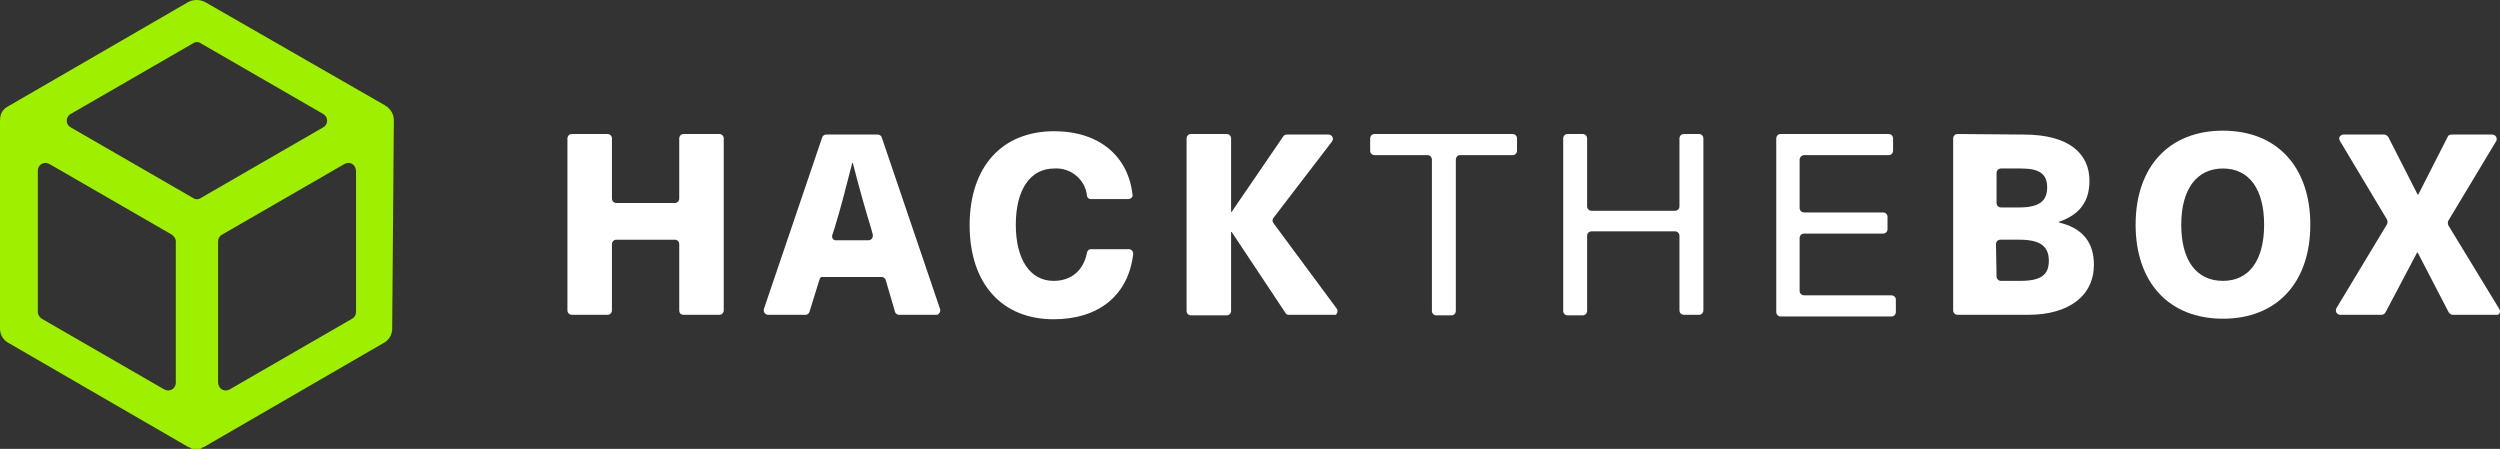
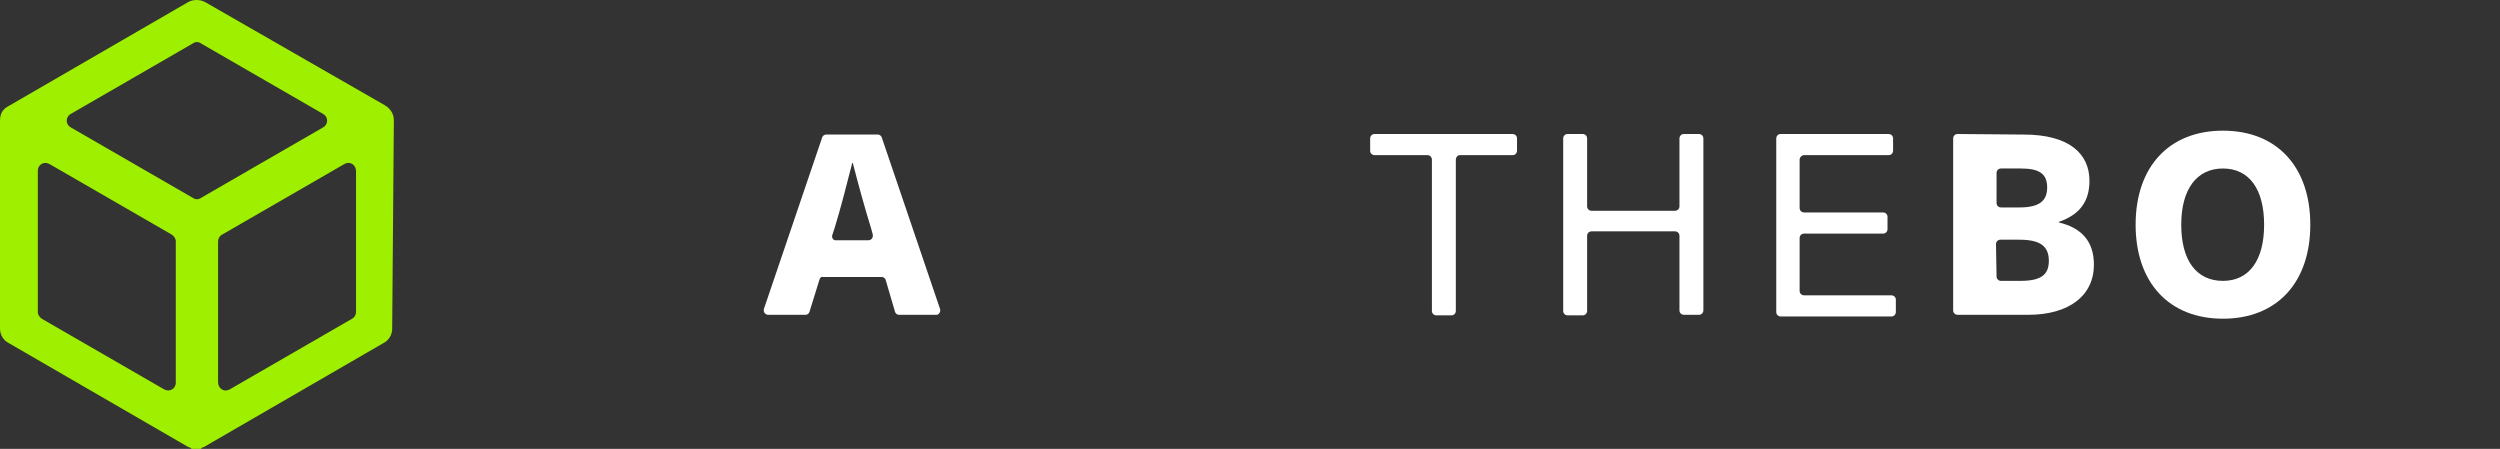
<svg xmlns="http://www.w3.org/2000/svg" xmlns:ns1="http://sodipodi.sourceforge.net/DTD/sodipodi-0.dtd" xmlns:ns2="http://www.inkscape.org/namespaces/inkscape" version="1.1" id="Layer_1" x="0px" y="0px" viewBox="0 0 449.4 80.689" xml:space="preserve" ns1:docname="HTB-Logo-RGB_512.svg" width="449.4" height="80.689" ns2:version="1.0.1 (3bc2e813f5, 2020-09-07)">
  <rect x="0" y="0" width="449.4" height="80.689" fill="#333333" stroke="none" />
  <defs id="defs29" />
  <ns1:namedview pagecolor="#ffffff" bordercolor="#666666" borderopacity="1" objecttolerance="10" gridtolerance="10" guidetolerance="10" ns2:pageopacity="0" ns2:pageshadow="2" ns2:window-width="1920" ns2:window-height="991" id="namedview27" showgrid="false" fit-margin-top="0" fit-margin-left="0" fit-margin-right="0" fit-margin-bottom="0" ns2:zoom="2.4082031" ns2:cx="224.5" ns2:cy="40.388542" ns2:window-x="-9" ns2:window-y="-9" ns2:window-maximized="1" ns2:current-layer="Layer_1" />
  <style type="text/css" id="style2">
	.st0{fill:#9FEF00;}
	.st1{fill:#FFFFFF;}
</style>
  <path class="st0" d="m 70.8,21.689 c 0,0 0,0 0,0 0,-0.9 -0.3,-1.6 -0.9,-2.2 0,0 -0.1,-0.1 -0.1,-0.1 -0.1,-0.1 -0.1,-0.1 -0.2,-0.2 -0.1,0 -0.1,-0.1 -0.2,-0.1 0,0 -0.1,0 -0.1,-0.1 L 36.9,0.389 c -0.1,0 -0.2,-0.1 -0.2,-0.1 -0.9,-0.4 -2,-0.4 -2.9,0.1 L 1.5,19.089 c 0,0 -0.1,0 -0.1,0.1 0,0 -0.1,0 -0.1,0 0,0 0,0 -0.1,0.1 -0.1,0 -0.1,0.1 -0.2,0.1 0,0 -0.1,0.1 -0.1,0.1 -0.1,0.1 -0.1,0.1 -0.2,0.2 v 0 c -0.5,0.5 -0.7,1.2 -0.7,2 0,0 0,0 0,0 0,0 0,0.1 0,0.1 v 37.3 c 0,1.1 0.6,2.1 1.6,2.6 l 32.3,18.7 c 0,0 0.1,0 0.1,0 0.1,0 0.1,0.1 0.2,0.1 0,0 0.1,0 0.1,0.1 0.1,0 0.1,0.1 0.2,0.1 0,0 0.1,0 0.1,0 0.1,0 0.2,0 0.2,0 0,0 0.1,0 0.1,0 0.2,0 0.5,0 0.7,0 0,0 0.1,0 0.1,0 0.1,0 0.2,0 0.2,0 0,0 0.1,0 0.1,0 0.1,0 0.1,0 0.2,-0.1 0,0 0.1,0 0.1,-0.1 0.1,0 0.1,-0.1 0.2,-0.1 0,0 0.1,0 0.1,0 l 32.3,-18.7 c 1,-0.5 1.6,-1.5 1.6,-2.6 l 0.3,-37.4 c 0,0.1 0,0 0,0 z m -58.1,-1.2 22,-12.7 c 0.4,-0.3 1,-0.3 1.4,0 l 22,12.7 c 0.7,0.4 0.9,1.3 0.5,1.9 -0.1,0.2 -0.3,0.4 -0.5,0.5 l -22,12.7 c -0.4,0.3 -1,0.3 -1.4,0 l -22,-12.7 c -0.7,-0.4 -0.9,-1.3 -0.5,-1.9 0.1,-0.2 0.3,-0.4 0.5,-0.5 z m 18.9,48.3 c 0,0.8 -0.6,1.4 -1.4,1.4 -0.2,0 -0.5,-0.1 -0.7,-0.2 l -22,-12.7 c -0.4,-0.3 -0.7,-0.7 -0.7,-1.2 v -25.4 c 0,-0.8 0.6,-1.4 1.4,-1.4 0.2,0 0.5,0.1 0.7,0.2 l 22,12.7 c 0.4,0.3 0.7,0.7 0.7,1.2 z m 32.4,-12.7 c 0,0.5 -0.3,1 -0.7,1.2 l -22,12.7 c -0.7,0.4 -1.5,0.2 -1.9,-0.5 -0.1,-0.2 -0.2,-0.5 -0.2,-0.7 v -25.4 c 0,-0.5 0.3,-1 0.7,-1.2 l 22,-12.7 c 0.7,-0.4 1.5,-0.2 1.9,0.5 0.1,0.2 0.2,0.5 0.2,0.7 z" id="path4" />
-   <path class="st1" d="m 122.1,55.789 v -11.9 c 0,-0.4 -0.3,-0.8 -0.8,-0.8 v 0 h -10.5 c -0.4,0 -0.8,0.3 -0.8,0.8 v 0 11.9 c 0,0.4 -0.3,0.8 -0.8,0.8 v 0 h -6.4 c -0.4,0 -0.8,-0.3 -0.8,-0.8 0,0 0,0 0,0 v -30.9 c 0,-0.4 0.3,-0.8 0.8,-0.8 v 0 h 6.4 c 0.4,0 0.8,0.3 0.8,0.8 v 0 10.8 c 0,0.4 0.3,0.8 0.8,0.8 v 0 h 10.5 c 0.4,0 0.8,-0.3 0.8,-0.8 v 0 -10.8 c 0,-0.4 0.3,-0.8 0.8,-0.8 v 0 h 6.4 c 0.4,0 0.8,0.3 0.8,0.8 v 0 30.9 c 0,0.4 -0.3,0.8 -0.8,0.8 v 0 h -6.4 c -0.5,0 -0.8,-0.3 -0.8,-0.8 z" id="path6" />
  <path class="st1" d="m 147.3,50.289 -1.8,5.8 c -0.1,0.3 -0.4,0.5 -0.7,0.5 h -6.7 c -0.4,0 -0.8,-0.3 -0.8,-0.8 0,-0.1 0,-0.2 0,-0.2 l 10.5,-30.9 c 0.1,-0.3 0.4,-0.5 0.7,-0.5 h 9.3 c 0.3,0 0.6,0.2 0.7,0.5 l 10.5,30.9 c 0.1,0.4 -0.1,0.8 -0.5,1 -0.1,0 -0.2,0 -0.2,0 h -6.7 c -0.3,0 -0.6,-0.2 -0.7,-0.5 l -1.7,-5.8 c -0.1,-0.3 -0.4,-0.5 -0.7,-0.5 h -10.6 c -0.2,-0.1 -0.5,0.1 -0.6,0.5 z m 9.3,-9.2 c -1.2,-3.9 -2.3,-7.9 -3.3,-11.8 h -0.1 c -1,3.9 -2,7.9 -3.2,11.8 l -0.4,1.2 c -0.1,0.4 0.1,0.8 0.5,0.9 0.1,0 0.1,0 0.2,0 h 5.8 c 0.4,0 0.8,-0.3 0.8,-0.8 0,-0.1 0,-0.2 0,-0.2 z" id="path8" />
-   <path class="st1" d="m 202.8,35.789 h -6.7 c -0.4,0 -0.7,-0.3 -0.7,-0.6 -0.3,-2.9 -2.9,-5.1 -5.9,-4.9 -4.3,0 -6.9,3.8 -6.9,10.1 0,6.3 2.6,10.1 6.8,10.1 3.2,0 5.4,-1.9 6,-5.1 0.1,-0.4 0.4,-0.6 0.7,-0.6 h 6.8 c 0.4,0 0.8,0.3 0.8,0.8 0,0 0,0.1 0,0.1 -0.9,7.5 -6.3,11.7 -14.3,11.7 -9.3,0 -15.1,-6.4 -15.1,-16.9 0,-10.5 5.8,-16.9 15.2,-16.9 8.1,0 13.4,4.5 14.1,11.6 0,0.2 -0.3,0.6 -0.8,0.6 0.1,0 0.1,0 0,0 z" id="path10" />
-   <path class="st1" d="m 239.7,56.589 h -8 c -0.3,0 -0.5,-0.1 -0.6,-0.3 l -9.7,-14.6 h -0.1 v 14.2 c 0,0.4 -0.3,0.8 -0.8,0.8 v 0 h -6.4 c -0.4,0 -0.8,-0.3 -0.8,-0.8 0,0 0,0 0,0 v -31 c 0,-0.4 0.3,-0.8 0.8,-0.8 v 0 h 6.4 c 0.4,0 0.8,0.3 0.8,0.8 v 0 13.2 h 0.1 l 9.3,-13.6 c 0.1,-0.2 0.4,-0.3 0.6,-0.3 h 7.5 c 0.4,0 0.8,0.3 0.8,0.8 0,0.2 -0.1,0.3 -0.2,0.5 l -10.5,13.7 c -0.2,0.3 -0.2,0.6 0,0.9 l 11.4,15.4 c 0.2,0.3 0.2,0.8 -0.2,1.1 -0.1,0 -0.3,0 -0.4,0 z" id="path12" />
  <path class="st1" d="m 261.7,28.689 v 27.2 c 0,0.4 -0.3,0.8 -0.8,0.8 v 0 h -2.7 c -0.4,0 -0.8,-0.3 -0.8,-0.8 0,0 0,0 0,0 v -27.2 c 0,-0.4 -0.3,-0.8 -0.8,-0.8 v 0 h -9.5 c -0.4,0 -0.8,-0.3 -0.8,-0.8 v 0 -2.2 c 0,-0.4 0.3,-0.8 0.8,-0.8 v 0 h 24.8 c 0.4,0 0.8,0.3 0.8,0.8 v 0 2.2 c 0,0.4 -0.3,0.8 -0.8,0.8 v 0 h -9.5 c -0.4,0 -0.7,0.4 -0.7,0.8 0,0 0,0 0,0 z" id="path14" />
  <path class="st1" d="m 301.9,55.789 v -13.4 c 0,-0.4 -0.3,-0.8 -0.8,-0.8 v 0 h -15 c -0.4,0 -0.8,0.3 -0.8,0.8 v 0 13.5 c 0,0.4 -0.3,0.8 -0.8,0.8 v 0 h -2.7 c -0.4,0 -0.8,-0.3 -0.8,-0.8 0,0 0,0 0,0 v -31 c 0,-0.4 0.3,-0.8 0.8,-0.8 v 0 h 2.7 c 0.4,0 0.8,0.3 0.8,0.8 v 0 12.2 c 0,0.4 0.3,0.8 0.8,0.8 v 0 h 15 c 0.4,0 0.8,-0.3 0.8,-0.8 v 0 -12.2 c 0,-0.4 0.3,-0.8 0.8,-0.8 v 0 h 2.7 c 0.4,0 0.8,0.3 0.8,0.8 v 0 30.9 c 0,0.4 -0.3,0.8 -0.8,0.8 v 0 h -2.7 c -0.4,0 -0.8,-0.3 -0.8,-0.8 0,0 0,0 0,0 z" id="path16" />
  <path class="st1" d="m 323.5,28.689 v 8.7 c 0,0.4 0.3,0.8 0.8,0.8 v 0 h 14.2 c 0.4,0 0.8,0.3 0.8,0.8 v 0 2.2 c 0,0.4 -0.3,0.8 -0.8,0.8 v 0 h -14.2 c -0.4,0 -0.8,0.3 -0.8,0.8 v 0 9.5 c 0,0.4 0.3,0.8 0.8,0.8 v 0 H 340 c 0.4,0 0.8,0.3 0.8,0.8 v 0 2.2 c 0,0.4 -0.3,0.8 -0.8,0.8 v 0 h -19.9 c -0.4,0 -0.8,-0.3 -0.8,-0.8 0,0 0,0 0,0 v -31.2 c 0,-0.4 0.3,-0.8 0.8,-0.8 v 0 h 19.4 c 0.4,0 0.8,0.3 0.8,0.8 v 0 2.2 c 0,0.4 -0.3,0.8 -0.8,0.8 v 0 h -15.2 c -0.4,0 -0.8,0.4 -0.8,0.8 0,0 0,0 0,0 z" id="path18" />
  <path class="st1" d="m 363.8,24.189 c 8.1,0 11.8,3.4 11.8,8.3 0,3.8 -1.8,6.1 -5.5,7.4 v 0.1 c 4.2,1 6.3,3.5 6.3,7.6 0,5.5 -4.4,9 -11.8,9 h -12.7 c -0.4,0 -0.8,-0.3 -0.8,-0.8 0,0 0,0 0,0 v -30.9 c 0,-0.4 0.3,-0.8 0.8,-0.8 v 0 z m -4.9,12.3 c 0,0.4 0.3,0.8 0.8,0.8 v 0 h 3.3 c 3.5,0 5,-1.1 5,-3.6 0,-2.5 -1.5,-3.4 -4.7,-3.4 h -3.6 c -0.4,0 -0.8,0.3 -0.8,0.8 v 0 z m 0,13.2 c 0,0.4 0.3,0.8 0.8,0.8 v 0 h 3.5 c 3.7,0 5.1,-1.1 5.1,-3.6 0,-2.6 -1.5,-3.8 -5.3,-3.8 h -3.4 c -0.4,0 -0.8,0.3 -0.8,0.8 v 0 z" id="path20" />
  <path class="st1" d="m 415.3,40.389 c 0,10.4 -6,16.9 -15.7,16.9 -9.7,0 -15.7,-6.5 -15.7,-16.9 0,-10.4 6,-16.9 15.7,-16.9 9.7,0 15.7,6.5 15.7,16.9 z m -23.2,0 c 0,6.4 2.7,10.1 7.5,10.1 4.7,0 7.4,-3.7 7.4,-10.1 0,-6.4 -2.7,-10.1 -7.4,-10.1 -4.7,0 -7.5,3.7 -7.5,10.1 z" id="path22" />
-   <path class="st1" d="m 448.4,56.589 h -7.5 c -0.3,0 -0.5,-0.2 -0.7,-0.4 l -5.6,-10.8 h -0.1 l -5.7,10.8 c -0.1,0.2 -0.4,0.4 -0.7,0.4 h -7.4 c -0.4,0 -0.8,-0.3 -0.8,-0.8 0,-0.1 0,-0.3 0.1,-0.4 l 9.1,-15.1 c 0.1,-0.2 0.1,-0.5 0,-0.8 l -8.5,-14.2 c -0.2,-0.4 -0.1,-0.8 0.3,-1 0.1,-0.1 0.3,-0.1 0.4,-0.1 h 7.3 c 0.3,0 0.5,0.2 0.7,0.4 l 5.3,10.4 h 0.1 l 5.3,-10.4 c 0.1,-0.3 0.4,-0.4 0.7,-0.4 h 7.3 c 0.4,0 0.8,0.3 0.8,0.8 0,0.1 0,0.3 -0.1,0.4 l -8.6,14.3 c -0.1,0.2 -0.1,0.5 0,0.8 l 9.2,15.1 c 0.2,0.4 0.1,0.8 -0.3,1 -0.4,0 -0.5,0 -0.6,0 z" id="path24" />
</svg>